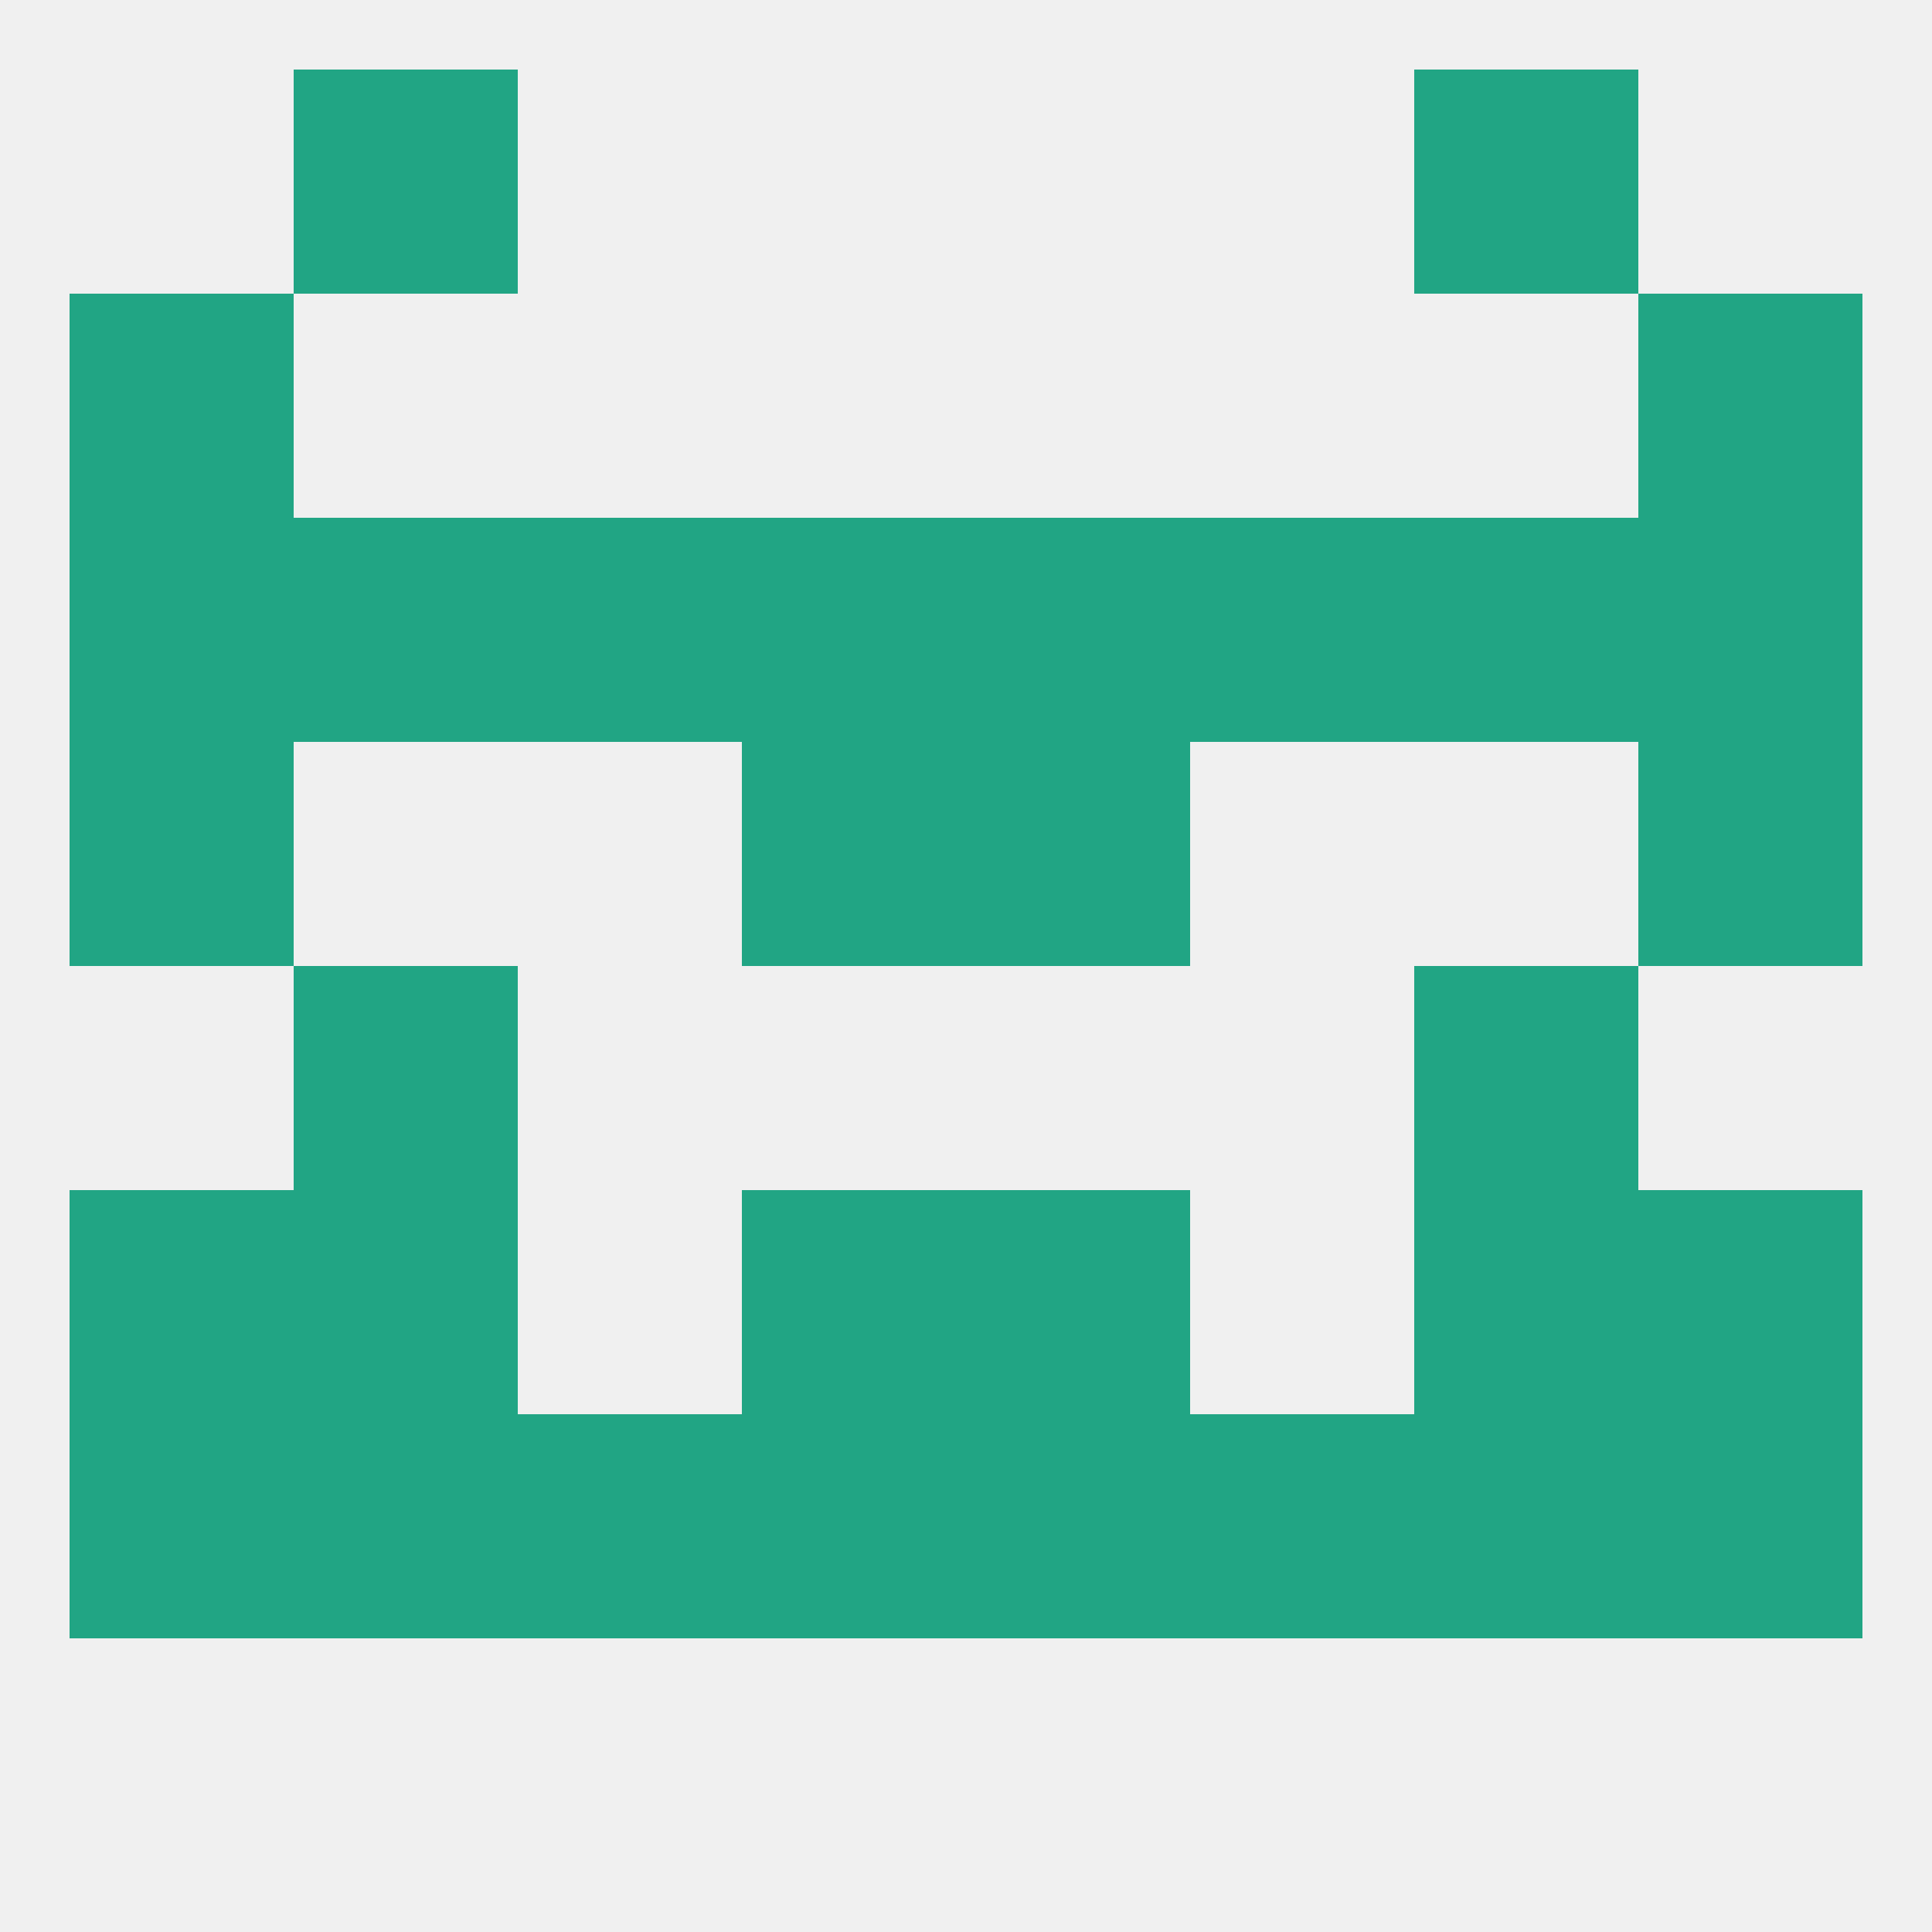
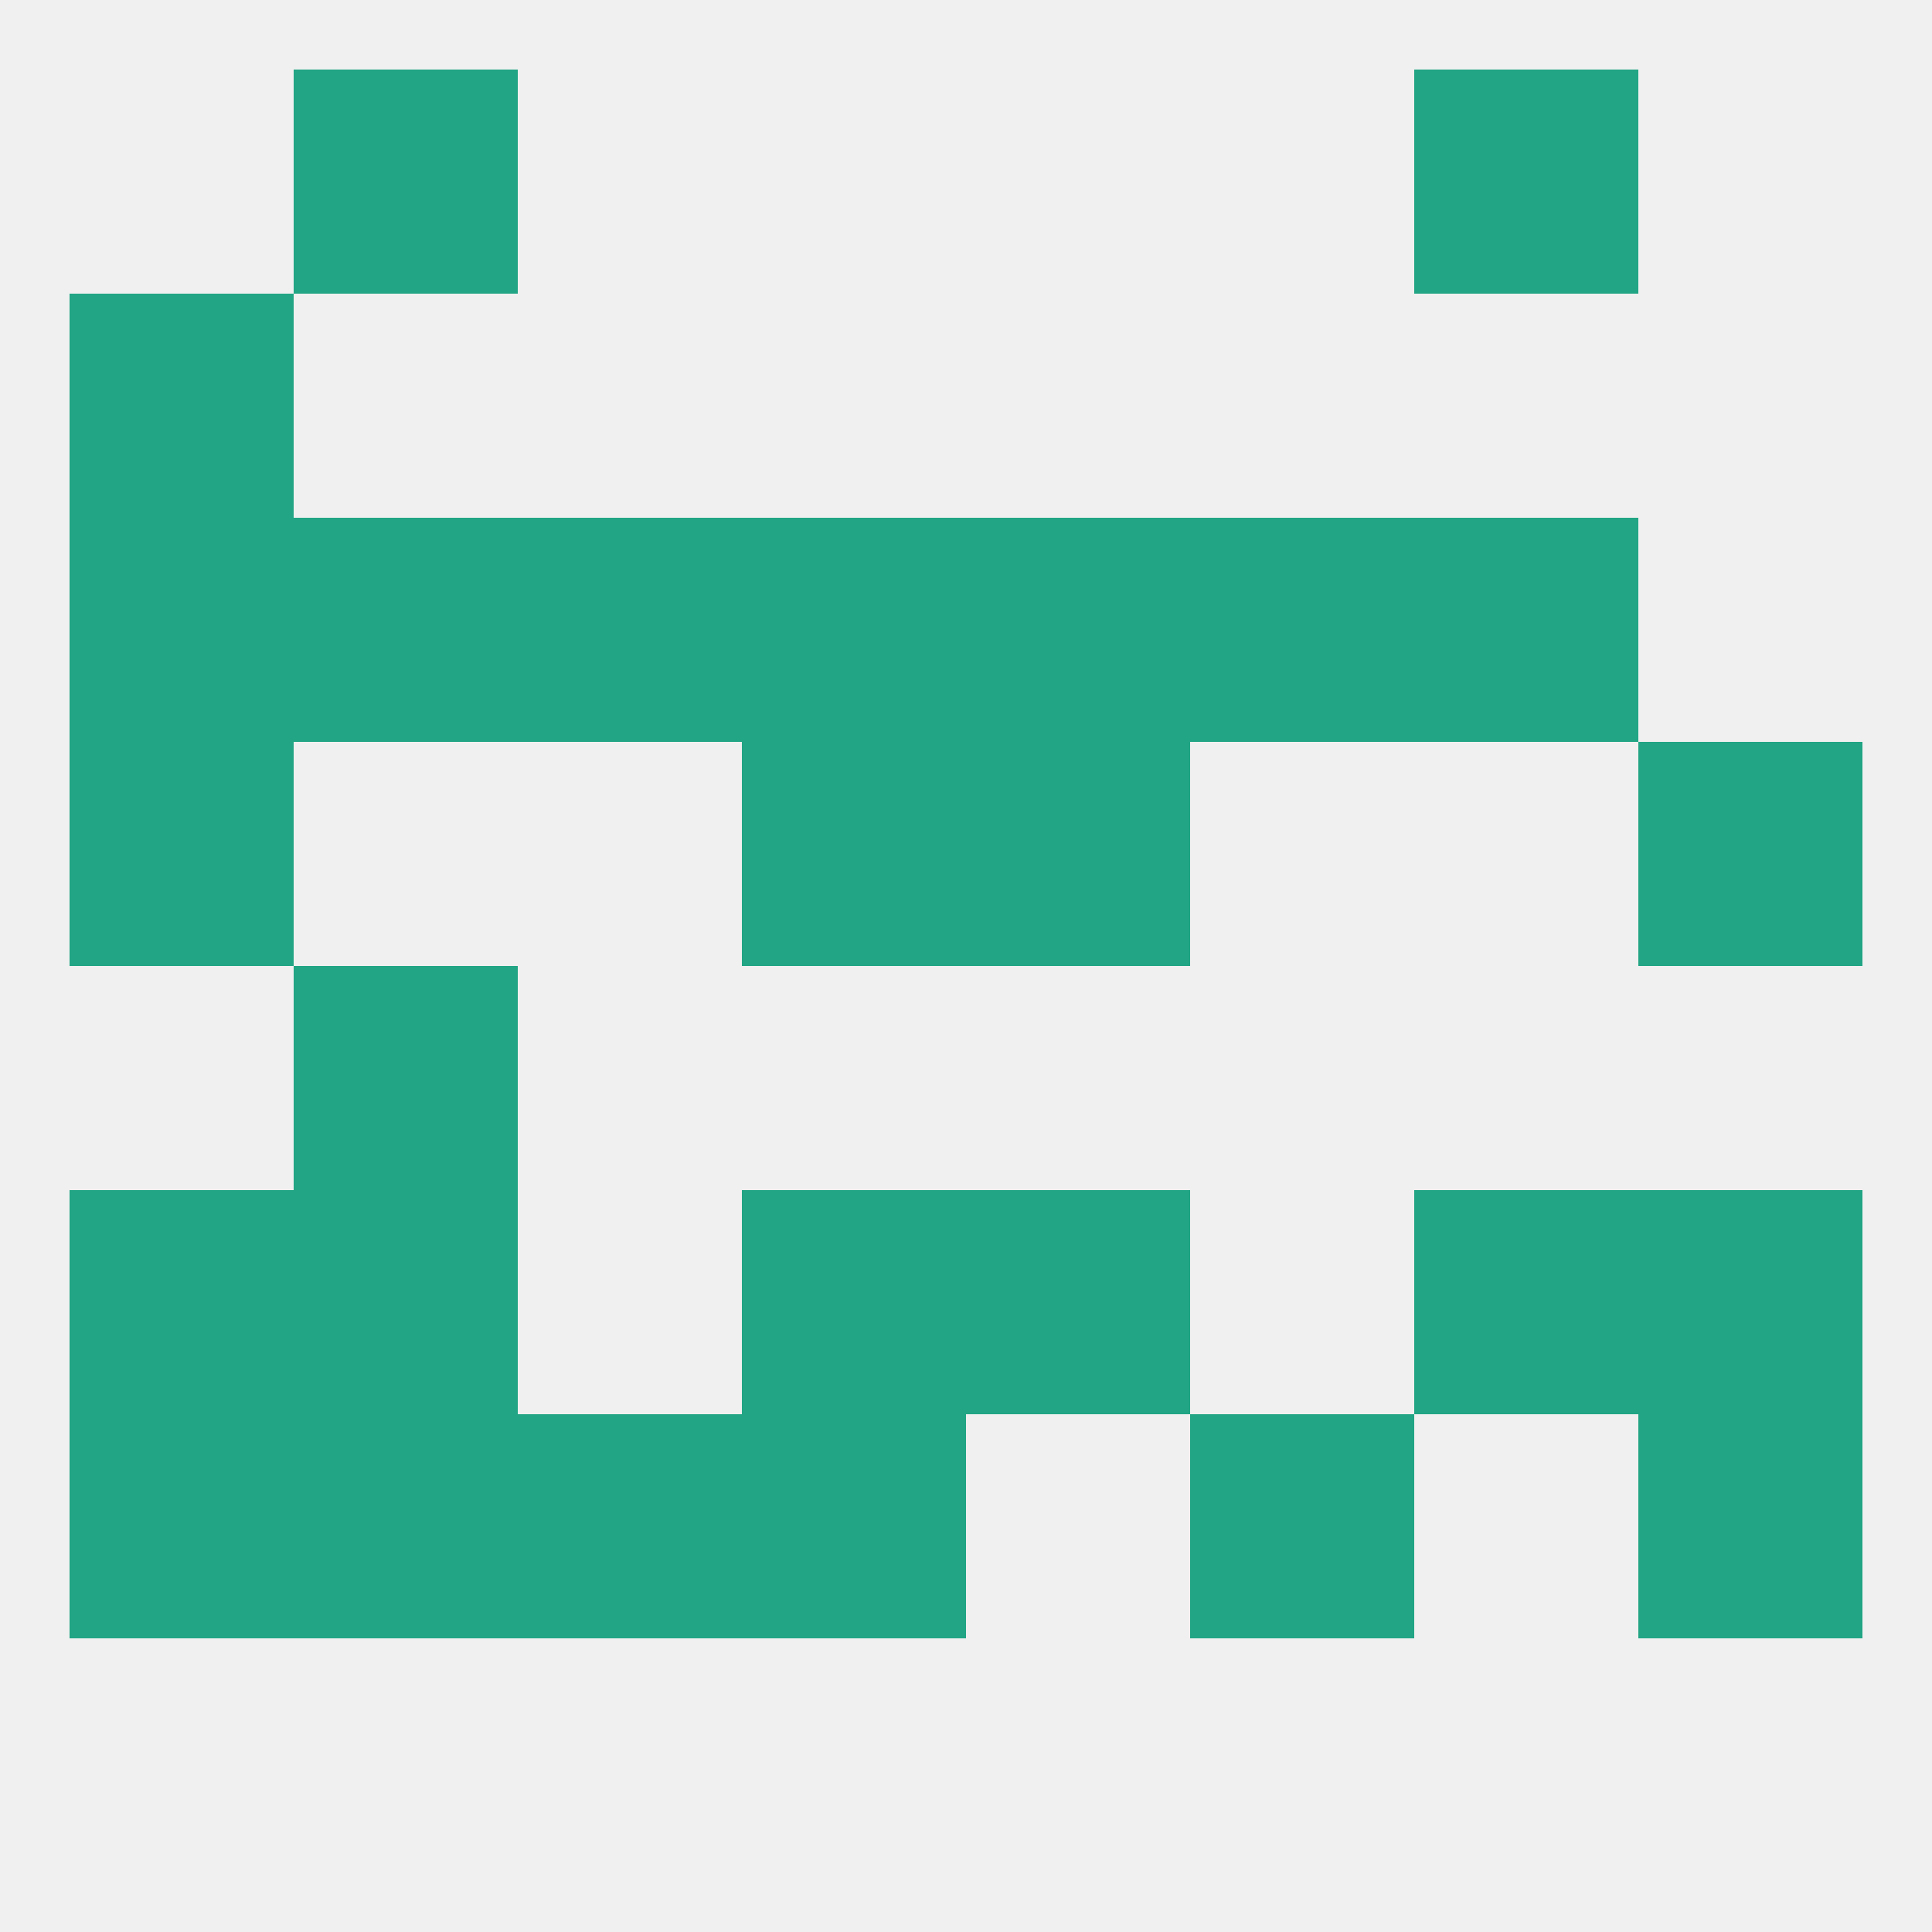
<svg xmlns="http://www.w3.org/2000/svg" version="1.1" baseprofile="full" width="250" height="250" viewBox="0 0 250 250">
  <rect width="100%" height="100%" fill="rgba(240,240,240,255)" />
  <rect x="38" y="125" width="29" height="29" fill="rgba(33,165,132,255)" />
-   <rect x="183" y="125" width="29" height="29" fill="rgba(33,165,132,255)" />
  <rect x="9" y="96" width="29" height="29" fill="rgba(33,165,132,255)" />
  <rect x="212" y="96" width="29" height="29" fill="rgba(33,165,132,255)" />
  <rect x="96" y="96" width="29" height="29" fill="rgba(33,165,132,255)" />
  <rect x="125" y="96" width="29" height="29" fill="rgba(33,165,132,255)" />
  <rect x="125" y="67" width="29" height="29" fill="rgba(33,165,132,255)" />
  <rect x="9" y="67" width="29" height="29" fill="rgba(33,165,132,255)" />
  <rect x="38" y="67" width="29" height="29" fill="rgba(33,165,132,255)" />
  <rect x="67" y="67" width="29" height="29" fill="rgba(33,165,132,255)" />
-   <rect x="212" y="67" width="29" height="29" fill="rgba(33,165,132,255)" />
  <rect x="183" y="67" width="29" height="29" fill="rgba(33,165,132,255)" />
  <rect x="154" y="67" width="29" height="29" fill="rgba(33,165,132,255)" />
  <rect x="96" y="67" width="29" height="29" fill="rgba(33,165,132,255)" />
  <rect x="9" y="38" width="29" height="29" fill="rgba(33,165,132,255)" />
-   <rect x="212" y="38" width="29" height="29" fill="rgba(33,165,132,255)" />
  <rect x="38" y="9" width="29" height="29" fill="rgba(33,165,132,255)" />
  <rect x="183" y="9" width="29" height="29" fill="rgba(33,165,132,255)" />
-   <rect x="125" y="183" width="29" height="29" fill="rgba(33,165,132,255)" />
-   <rect x="183" y="183" width="29" height="29" fill="rgba(33,165,132,255)" />
  <rect x="67" y="183" width="29" height="29" fill="rgba(33,165,132,255)" />
  <rect x="212" y="183" width="29" height="29" fill="rgba(33,165,132,255)" />
  <rect x="96" y="183" width="29" height="29" fill="rgba(33,165,132,255)" />
  <rect x="38" y="183" width="29" height="29" fill="rgba(33,165,132,255)" />
  <rect x="154" y="183" width="29" height="29" fill="rgba(33,165,132,255)" />
  <rect x="9" y="183" width="29" height="29" fill="rgba(33,165,132,255)" />
  <rect x="212" y="154" width="29" height="29" fill="rgba(33,165,132,255)" />
  <rect x="38" y="154" width="29" height="29" fill="rgba(33,165,132,255)" />
  <rect x="183" y="154" width="29" height="29" fill="rgba(33,165,132,255)" />
  <rect x="96" y="154" width="29" height="29" fill="rgba(33,165,132,255)" />
  <rect x="125" y="154" width="29" height="29" fill="rgba(33,165,132,255)" />
  <rect x="9" y="154" width="29" height="29" fill="rgba(33,165,132,255)" />
</svg>